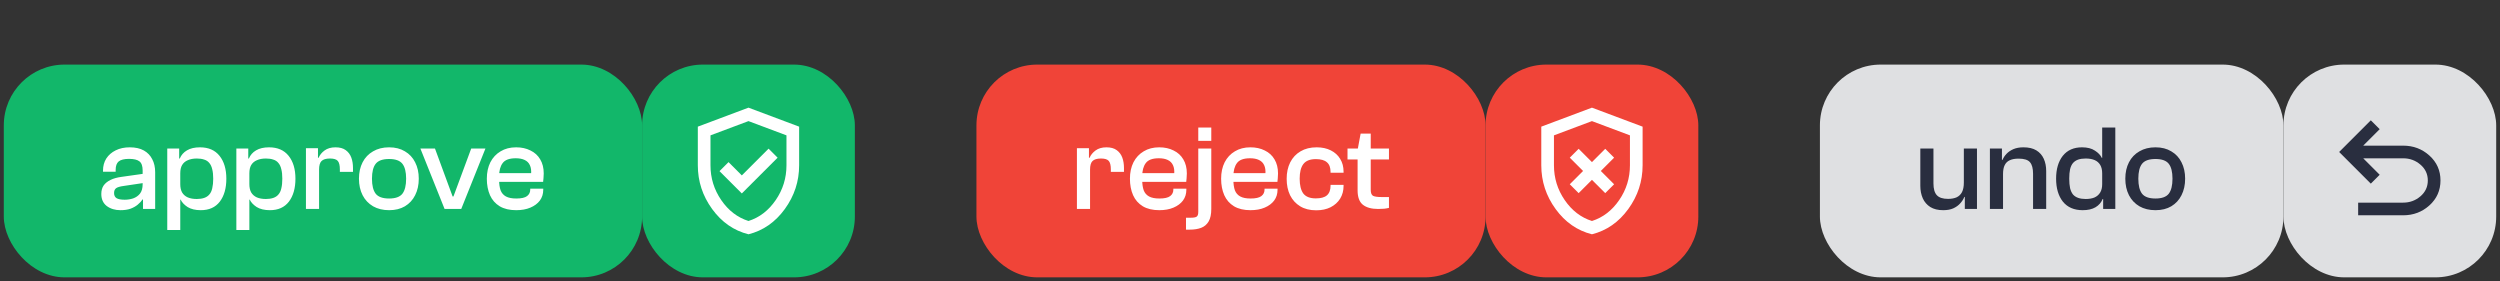
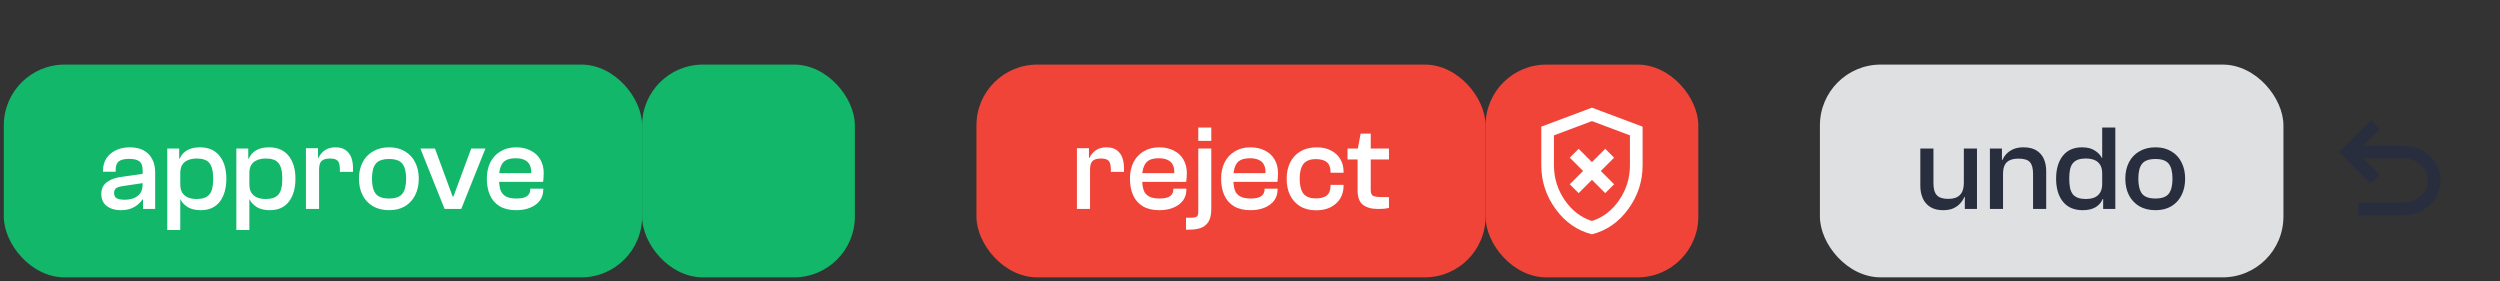
<svg xmlns="http://www.w3.org/2000/svg" width="329" height="37" viewBox="0 0 329 37" fill="none">
  <rect x="0" y="0" width="329" height="37" fill="#333333" stroke="none" />
  <rect x="0.5" y="8.5" width="84" height="28" rx="8" fill="#12B76A" />
  <path d="M20.42 27.5H18.82V25.932L18.772 25.5V22.444C18.772 21.847 18.628 21.441 18.34 21.228C18.063 21.015 17.609 20.908 16.98 20.908C16.351 20.908 15.897 21.02 15.62 21.244C15.353 21.468 15.22 21.841 15.22 22.364V22.604H13.556V22.444C13.556 21.847 13.7 21.319 13.988 20.86C14.287 20.401 14.697 20.044 15.22 19.788C15.753 19.521 16.372 19.388 17.076 19.388C17.823 19.388 18.441 19.527 18.932 19.804C19.423 20.081 19.791 20.465 20.036 20.956C20.292 21.436 20.42 22.007 20.42 22.668V27.5ZM15.86 27.66C15.145 27.66 14.543 27.479 14.052 27.116C13.572 26.743 13.332 26.215 13.332 25.532C13.332 25.084 13.433 24.711 13.636 24.412C13.849 24.113 14.153 23.868 14.548 23.676C14.943 23.484 15.423 23.351 15.988 23.276L18.932 22.86V24.076L16.244 24.476C15.785 24.54 15.465 24.636 15.284 24.764C15.103 24.892 15.012 25.105 15.012 25.404C15.012 25.713 15.119 25.937 15.332 26.076C15.556 26.215 15.919 26.284 16.42 26.284C16.804 26.284 17.172 26.225 17.524 26.108C17.887 25.98 18.185 25.772 18.42 25.484C18.655 25.185 18.772 24.769 18.772 24.236L18.996 26.268L18.74 26.252C18.591 26.497 18.383 26.727 18.116 26.94C17.86 27.153 17.545 27.329 17.172 27.468C16.799 27.596 16.361 27.66 15.86 27.66ZM26.427 27.66C25.712 27.66 25.131 27.521 24.683 27.244C24.245 26.956 23.941 26.631 23.771 26.268H23.339L23.419 24.236H23.723C23.723 24.673 23.803 25.036 23.963 25.324C24.133 25.612 24.384 25.831 24.715 25.98C25.045 26.119 25.44 26.188 25.899 26.188C26.272 26.188 26.597 26.14 26.875 26.044C27.152 25.948 27.376 25.799 27.547 25.596C27.728 25.393 27.856 25.121 27.931 24.78C28.016 24.428 28.059 24.007 28.059 23.516C28.059 23.025 28.016 22.615 27.931 22.284C27.856 21.943 27.728 21.665 27.547 21.452C27.376 21.239 27.152 21.089 26.875 21.004C26.608 20.908 26.283 20.86 25.899 20.86C25.44 20.86 25.045 20.935 24.715 21.084C24.384 21.223 24.133 21.436 23.963 21.724C23.803 22.001 23.723 22.364 23.723 22.812H23.419L23.339 20.86H23.659C23.851 20.401 24.165 20.044 24.603 19.788C25.051 19.521 25.621 19.388 26.315 19.388C27.435 19.388 28.293 19.761 28.891 20.508C29.488 21.255 29.787 22.257 29.787 23.516C29.787 24.775 29.499 25.783 28.923 26.54C28.347 27.287 27.515 27.66 26.427 27.66ZM23.723 30.268H22.011V19.548H23.579V21.436L23.723 21.644V30.268ZM35.52 27.66C34.806 27.66 34.224 27.521 33.776 27.244C33.339 26.956 33.035 26.631 32.864 26.268H32.432L32.512 24.236H32.816C32.816 24.673 32.896 25.036 33.056 25.324C33.227 25.612 33.478 25.831 33.808 25.98C34.139 26.119 34.534 26.188 34.992 26.188C35.366 26.188 35.691 26.14 35.968 26.044C36.246 25.948 36.47 25.799 36.64 25.596C36.822 25.393 36.95 25.121 37.024 24.78C37.11 24.428 37.152 24.007 37.152 23.516C37.152 23.025 37.11 22.615 37.024 22.284C36.95 21.943 36.822 21.665 36.64 21.452C36.47 21.239 36.246 21.089 35.968 21.004C35.702 20.908 35.376 20.86 34.992 20.86C34.534 20.86 34.139 20.935 33.808 21.084C33.478 21.223 33.227 21.436 33.056 21.724C32.896 22.001 32.816 22.364 32.816 22.812H32.512L32.432 20.86H32.752C32.944 20.401 33.259 20.044 33.696 19.788C34.144 19.521 34.715 19.388 35.408 19.388C36.528 19.388 37.387 19.761 37.984 20.508C38.582 21.255 38.88 22.257 38.88 23.516C38.88 24.775 38.592 25.783 38.016 26.54C37.44 27.287 36.608 27.66 35.52 27.66ZM32.816 30.268H31.104V19.548H32.672V21.436L32.816 21.644V30.268ZM41.99 27.5H40.262V19.5H41.846V21.724L41.99 21.804V27.5ZM41.99 22.316H41.59V20.764H41.926C42.086 20.391 42.347 20.071 42.71 19.804C43.083 19.527 43.563 19.388 44.15 19.388C44.715 19.388 45.163 19.511 45.494 19.756C45.835 20.001 46.081 20.327 46.23 20.732C46.379 21.137 46.454 21.591 46.454 22.092V22.62H44.726V22.3C44.726 21.767 44.635 21.393 44.454 21.18C44.273 20.967 43.931 20.86 43.43 20.86C42.907 20.86 42.534 20.972 42.31 21.196C42.097 21.409 41.99 21.783 41.99 22.316ZM51.207 27.66C50.396 27.66 49.692 27.489 49.095 27.148C48.498 26.796 48.039 26.311 47.719 25.692C47.399 25.063 47.239 24.337 47.239 23.516C47.239 22.695 47.399 21.975 47.719 21.356C48.039 20.737 48.498 20.257 49.095 19.916C49.692 19.564 50.396 19.388 51.207 19.388C52.018 19.388 52.711 19.564 53.287 19.916C53.874 20.257 54.322 20.737 54.631 21.356C54.951 21.975 55.111 22.695 55.111 23.516C55.111 24.337 54.951 25.063 54.631 25.692C54.322 26.311 53.874 26.796 53.287 27.148C52.711 27.489 52.018 27.66 51.207 27.66ZM51.207 26.124C52.039 26.124 52.62 25.916 52.951 25.5C53.282 25.073 53.447 24.412 53.447 23.516C53.447 22.62 53.282 21.964 52.951 21.548C52.62 21.132 52.039 20.924 51.207 20.924C50.364 20.924 49.778 21.132 49.447 21.548C49.116 21.964 48.951 22.62 48.951 23.516C48.951 24.412 49.116 25.073 49.447 25.5C49.778 25.916 50.364 26.124 51.207 26.124ZM60.699 27.5H58.507L55.323 19.548H57.243L59.563 25.852H59.675L62.011 19.548H63.883L60.699 27.5ZM67.923 27.66C67.059 27.66 66.339 27.489 65.763 27.148C65.187 26.796 64.76 26.311 64.483 25.692C64.206 25.063 64.067 24.337 64.067 23.516C64.067 22.695 64.222 21.975 64.531 21.356C64.851 20.737 65.299 20.257 65.875 19.916C66.451 19.564 67.134 19.388 67.923 19.388C68.638 19.388 69.267 19.527 69.811 19.804C70.366 20.071 70.792 20.46 71.091 20.972C71.4 21.484 71.555 22.103 71.555 22.828C71.555 23.041 71.544 23.249 71.523 23.452C71.512 23.644 71.496 23.804 71.475 23.932H64.883V22.78H70.067L69.891 22.94C69.934 22.449 69.88 22.049 69.731 21.74C69.592 21.431 69.363 21.201 69.043 21.052C68.734 20.903 68.344 20.828 67.875 20.828C67.032 20.828 66.456 21.041 66.147 21.468C65.838 21.884 65.683 22.46 65.683 23.196V23.676C65.683 24.209 65.747 24.663 65.875 25.036C66.014 25.399 66.248 25.671 66.579 25.852C66.91 26.033 67.363 26.124 67.939 26.124C68.611 26.124 69.086 26.017 69.363 25.804C69.64 25.591 69.779 25.308 69.779 24.956V24.828H71.491V24.972C71.491 25.516 71.342 25.991 71.043 26.396C70.744 26.791 70.328 27.1 69.795 27.324C69.272 27.548 68.648 27.66 67.923 27.66Z" fill="white" />
  <rect x="84.5" y="8.5" width="28" height="28" rx="8" fill="#12B76A" />
  <mask id="mask0_4884_16875" style="mask-type:alpha" maskUnits="userSpaceOnUse" x="88" y="12" width="21" height="21">
-     <rect x="88.5" y="12.5" width="20" height="20" fill="#D9D9D9" />
-   </mask>
+     </mask>
  <g mask="url(#mask0_4884_16875)">
    <path d="M97.625 25.458L102.333 20.75L101.146 19.563L97.625 23.083L95.875 21.333L94.687 22.521L97.625 25.458ZM98.5 30.833C96.569 30.347 94.976 29.24 93.719 27.511C92.462 25.781 91.833 23.861 91.833 21.75V16.667L98.5 14.167L105.167 16.667V21.75C105.167 23.861 104.538 25.781 103.281 27.511C102.024 29.24 100.43 30.347 98.5 30.833ZM98.5 29.083C99.944 28.625 101.139 27.708 102.083 26.333C103.028 24.958 103.5 23.431 103.5 21.75V17.813L98.5 15.938L93.5 17.813V21.75C93.5 23.431 93.972 24.958 94.917 26.333C95.861 27.708 97.055 28.625 98.5 29.083Z" fill="white" />
  </g>
  <rect x="128.5" y="8.5" width="67" height="28" rx="8" fill="#F04438" />
  <path d="M143.451 27.5H141.723V19.5H143.307V21.724L143.451 21.804V27.5ZM143.451 22.316H143.051V20.764H143.387C143.547 20.391 143.808 20.071 144.171 19.804C144.544 19.527 145.024 19.388 145.611 19.388C146.176 19.388 146.624 19.511 146.955 19.756C147.296 20.001 147.542 20.327 147.691 20.732C147.84 21.137 147.915 21.591 147.915 22.092V22.62H146.187V22.3C146.187 21.767 146.096 21.393 145.915 21.18C145.734 20.967 145.392 20.86 144.891 20.86C144.368 20.86 143.995 20.972 143.771 21.196C143.558 21.409 143.451 21.783 143.451 22.316ZM152.556 27.66C151.692 27.66 150.972 27.489 150.396 27.148C149.82 26.796 149.393 26.311 149.116 25.692C148.839 25.063 148.7 24.337 148.7 23.516C148.7 22.695 148.855 21.975 149.164 21.356C149.484 20.737 149.932 20.257 150.508 19.916C151.084 19.564 151.767 19.388 152.556 19.388C153.271 19.388 153.9 19.527 154.444 19.804C154.999 20.071 155.425 20.46 155.724 20.972C156.033 21.484 156.188 22.103 156.188 22.828C156.188 23.041 156.177 23.249 156.156 23.452C156.145 23.644 156.129 23.804 156.108 23.932H149.516V22.78H154.7L154.524 22.94C154.567 22.449 154.513 22.049 154.364 21.74C154.225 21.431 153.996 21.201 153.676 21.052C153.367 20.903 152.977 20.828 152.508 20.828C151.665 20.828 151.089 21.041 150.78 21.468C150.471 21.884 150.316 22.46 150.316 23.196V23.676C150.316 24.209 150.38 24.663 150.508 25.036C150.647 25.399 150.881 25.671 151.212 25.852C151.543 26.033 151.996 26.124 152.572 26.124C153.244 26.124 153.719 26.017 153.996 25.804C154.273 25.591 154.412 25.308 154.412 24.956V24.828H156.124V24.972C156.124 25.516 155.975 25.991 155.676 26.396C155.377 26.791 154.961 27.1 154.428 27.324C153.905 27.548 153.281 27.66 152.556 27.66ZM159.405 18.54H157.693V16.78H159.405V18.54ZM156.077 30.22V28.652H156.701C157.117 28.652 157.384 28.599 157.501 28.492C157.629 28.396 157.693 28.188 157.693 27.868V19.548H159.405V27.5C159.405 28.204 159.288 28.753 159.053 29.148C158.818 29.543 158.493 29.82 158.077 29.98C157.661 30.14 157.16 30.22 156.573 30.22C156.498 30.22 156.424 30.22 156.349 30.22C156.264 30.22 156.173 30.22 156.077 30.22ZM164.556 27.66C163.692 27.66 162.972 27.489 162.396 27.148C161.82 26.796 161.393 26.311 161.116 25.692C160.839 25.063 160.7 24.337 160.7 23.516C160.7 22.695 160.855 21.975 161.164 21.356C161.484 20.737 161.932 20.257 162.508 19.916C163.084 19.564 163.767 19.388 164.556 19.388C165.271 19.388 165.9 19.527 166.444 19.804C166.999 20.071 167.425 20.46 167.724 20.972C168.033 21.484 168.188 22.103 168.188 22.828C168.188 23.041 168.177 23.249 168.156 23.452C168.145 23.644 168.129 23.804 168.108 23.932H161.516V22.78H166.7L166.524 22.94C166.567 22.449 166.513 22.049 166.364 21.74C166.225 21.431 165.996 21.201 165.676 21.052C165.367 20.903 164.977 20.828 164.508 20.828C163.665 20.828 163.089 21.041 162.78 21.468C162.471 21.884 162.316 22.46 162.316 23.196V23.676C162.316 24.209 162.38 24.663 162.508 25.036C162.647 25.399 162.881 25.671 163.212 25.852C163.543 26.033 163.996 26.124 164.572 26.124C165.244 26.124 165.719 26.017 165.996 25.804C166.273 25.591 166.412 25.308 166.412 24.956V24.828H168.124V24.972C168.124 25.516 167.975 25.991 167.676 26.396C167.377 26.791 166.961 27.1 166.428 27.324C165.905 27.548 165.281 27.66 164.556 27.66ZM173.213 27.676C172.381 27.676 171.677 27.5 171.101 27.148C170.525 26.796 170.082 26.311 169.773 25.692C169.474 25.073 169.325 24.353 169.325 23.532C169.325 22.711 169.48 21.991 169.789 21.372C170.109 20.743 170.562 20.257 171.149 19.916C171.736 19.564 172.445 19.388 173.277 19.388C173.981 19.388 174.6 19.521 175.133 19.788C175.666 20.055 176.077 20.428 176.365 20.908C176.664 21.388 176.813 21.948 176.813 22.588V22.732H175.101V22.636C175.101 22.049 174.941 21.623 174.621 21.356C174.312 21.079 173.826 20.94 173.165 20.94C172.397 20.94 171.848 21.159 171.517 21.596C171.197 22.023 171.037 22.663 171.037 23.516C171.037 24.38 171.197 25.031 171.517 25.468C171.848 25.895 172.397 26.108 173.165 26.108C173.826 26.108 174.312 25.975 174.621 25.708C174.941 25.431 175.101 25.004 175.101 24.428V24.332H176.813V24.476C176.813 25.095 176.664 25.649 176.365 26.14C176.066 26.62 175.645 26.999 175.101 27.276C174.568 27.543 173.938 27.676 173.213 27.676ZM181.364 27.5C180.489 27.5 179.817 27.313 179.348 26.94C178.889 26.567 178.66 25.937 178.66 25.052V19.724L179.06 17.58H180.388V24.972C180.388 25.388 180.489 25.655 180.692 25.772C180.905 25.879 181.284 25.932 181.828 25.932H182.788V27.356C182.628 27.399 182.42 27.436 182.164 27.468C181.908 27.489 181.641 27.5 181.364 27.5ZM182.788 20.988H177.332V19.548H182.788V20.988Z" fill="white" />
  <rect x="195.5" y="8.5" width="28" height="28" rx="8" fill="#F04438" />
  <mask id="mask1_4884_16875" style="mask-type:alpha" maskUnits="userSpaceOnUse" x="199" y="12" width="21" height="21">
    <rect x="199.5" y="12.5" width="20" height="20" fill="#D9D9D9" />
  </mask>
  <g mask="url(#mask1_4884_16875)">
    <path d="M207.75 25.417L209.5 23.667L211.25 25.417L212.417 24.25L210.667 22.5L212.417 20.75L211.25 19.583L209.5 21.333L207.75 19.583L206.583 20.75L208.333 22.5L206.583 24.25L207.75 25.417ZM209.5 30.833C207.569 30.347 205.976 29.24 204.719 27.511C203.462 25.781 202.833 23.861 202.833 21.75V16.667L209.5 14.167L216.167 16.667V21.75C216.167 23.861 215.538 25.781 214.281 27.511C213.024 29.24 211.43 30.347 209.5 30.833ZM209.5 29.083C210.944 28.625 212.139 27.708 213.083 26.333C214.028 24.958 214.5 23.431 214.5 21.75V17.813L209.5 15.938L204.5 17.813V21.75C204.5 23.431 204.972 24.958 205.917 26.333C206.861 27.708 208.055 28.625 209.5 29.083Z" fill="white" />
  </g>
  <rect x="239.5" y="8.5" width="61" height="28" rx="8" fill="#DFE0E2" />
  <path d="M255.722 27.66C255.039 27.66 254.474 27.521 254.026 27.244C253.578 26.956 253.247 26.572 253.034 26.092C252.821 25.601 252.714 25.057 252.714 24.46V19.548H254.442V24.14C254.442 24.855 254.591 25.372 254.89 25.692C255.189 26.012 255.679 26.172 256.362 26.172C256.81 26.172 257.189 26.103 257.498 25.964C257.807 25.815 258.042 25.585 258.202 25.276C258.362 24.956 258.442 24.54 258.442 24.028H258.89V25.916H258.506C258.389 26.215 258.207 26.497 257.962 26.764C257.727 27.031 257.423 27.249 257.05 27.42C256.687 27.58 256.245 27.66 255.722 27.66ZM260.17 27.5H258.57V25.116L258.442 25.036V19.548H260.17V27.5ZM269.279 27.5H267.551V22.876C267.551 22.172 267.418 21.665 267.151 21.356C266.885 21.036 266.383 20.876 265.647 20.876C265.178 20.876 264.794 20.945 264.495 21.084C264.197 21.212 263.973 21.425 263.823 21.724C263.674 22.012 263.599 22.407 263.599 22.908H263.295L263.151 21.036H263.535C263.653 20.748 263.829 20.481 264.063 20.236C264.298 19.991 264.597 19.788 264.959 19.628C265.333 19.468 265.775 19.388 266.287 19.388C266.981 19.388 267.546 19.521 267.983 19.788C268.421 20.055 268.746 20.423 268.959 20.892C269.173 21.361 269.279 21.9 269.279 22.508V27.5ZM263.599 27.5H261.871V19.548H263.455V21.932L263.599 22.012V27.5ZM274.087 27.66C272.956 27.66 272.087 27.287 271.479 26.54C270.881 25.783 270.583 24.775 270.583 23.516C270.583 22.257 270.876 21.255 271.463 20.508C272.06 19.761 272.903 19.388 273.991 19.388C274.695 19.388 275.26 19.532 275.687 19.82C276.124 20.097 276.428 20.417 276.599 20.78H277.031L276.951 22.812H276.647C276.647 22.364 276.561 21.996 276.391 21.708C276.22 21.42 275.975 21.207 275.655 21.068C275.335 20.929 274.94 20.86 274.471 20.86C274.087 20.86 273.756 20.908 273.479 21.004C273.212 21.1 272.988 21.249 272.807 21.452C272.636 21.655 272.508 21.927 272.423 22.268C272.348 22.609 272.311 23.025 272.311 23.516C272.311 23.996 272.348 24.412 272.423 24.764C272.508 25.105 272.636 25.383 272.807 25.596C272.988 25.799 273.217 25.948 273.495 26.044C273.772 26.14 274.097 26.188 274.471 26.188C274.94 26.188 275.335 26.119 275.655 25.98C275.975 25.831 276.22 25.612 276.391 25.324C276.561 25.036 276.647 24.673 276.647 24.236H276.951L277.031 26.188H276.711C276.529 26.647 276.215 27.009 275.767 27.276C275.329 27.532 274.769 27.66 274.087 27.66ZM278.375 27.5H276.775V25.612L276.647 25.404V16.78H278.375V27.5ZM283.66 27.66C282.849 27.66 282.145 27.489 281.548 27.148C280.951 26.796 280.492 26.311 280.172 25.692C279.852 25.063 279.692 24.337 279.692 23.516C279.692 22.695 279.852 21.975 280.172 21.356C280.492 20.737 280.951 20.257 281.548 19.916C282.145 19.564 282.849 19.388 283.66 19.388C284.471 19.388 285.164 19.564 285.74 19.916C286.327 20.257 286.775 20.737 287.084 21.356C287.404 21.975 287.564 22.695 287.564 23.516C287.564 24.337 287.404 25.063 287.084 25.692C286.775 26.311 286.327 26.796 285.74 27.148C285.164 27.489 284.471 27.66 283.66 27.66ZM283.66 26.124C284.492 26.124 285.073 25.916 285.404 25.5C285.735 25.073 285.9 24.412 285.9 23.516C285.9 22.62 285.735 21.964 285.404 21.548C285.073 21.132 284.492 20.924 283.66 20.924C282.817 20.924 282.231 21.132 281.9 21.548C281.569 21.964 281.404 22.62 281.404 23.516C281.404 24.412 281.569 25.073 281.9 25.5C282.231 25.916 282.817 26.124 283.66 26.124Z" fill="#292E3F" />
-   <rect x="300.5" y="8.5" width="28" height="28" rx="8" fill="#DFE0E2" />
  <mask id="mask2_4884_16875" style="mask-type:alpha" maskUnits="userSpaceOnUse" x="304" y="12" width="21" height="21">
    <rect x="304.5" y="12.5" width="20" height="20" fill="#D9D9D9" />
  </mask>
  <g mask="url(#mask2_4884_16875)">
    <path d="M310.333 28.333V26.667H316.25C317.125 26.667 317.885 26.389 318.531 25.833C319.177 25.278 319.5 24.583 319.5 23.75C319.5 22.917 319.177 22.222 318.531 21.667C317.885 21.111 317.125 20.833 316.25 20.833H311L313.167 23L312 24.167L307.833 20L312 15.833L313.167 17L311 19.167H316.25C317.597 19.167 318.753 19.604 319.719 20.479C320.684 21.354 321.167 22.444 321.167 23.75C321.167 25.055 320.684 26.146 319.719 27.021C318.753 27.896 317.597 28.333 316.25 28.333H310.333Z" fill="#292E3F" />
  </g>
</svg>